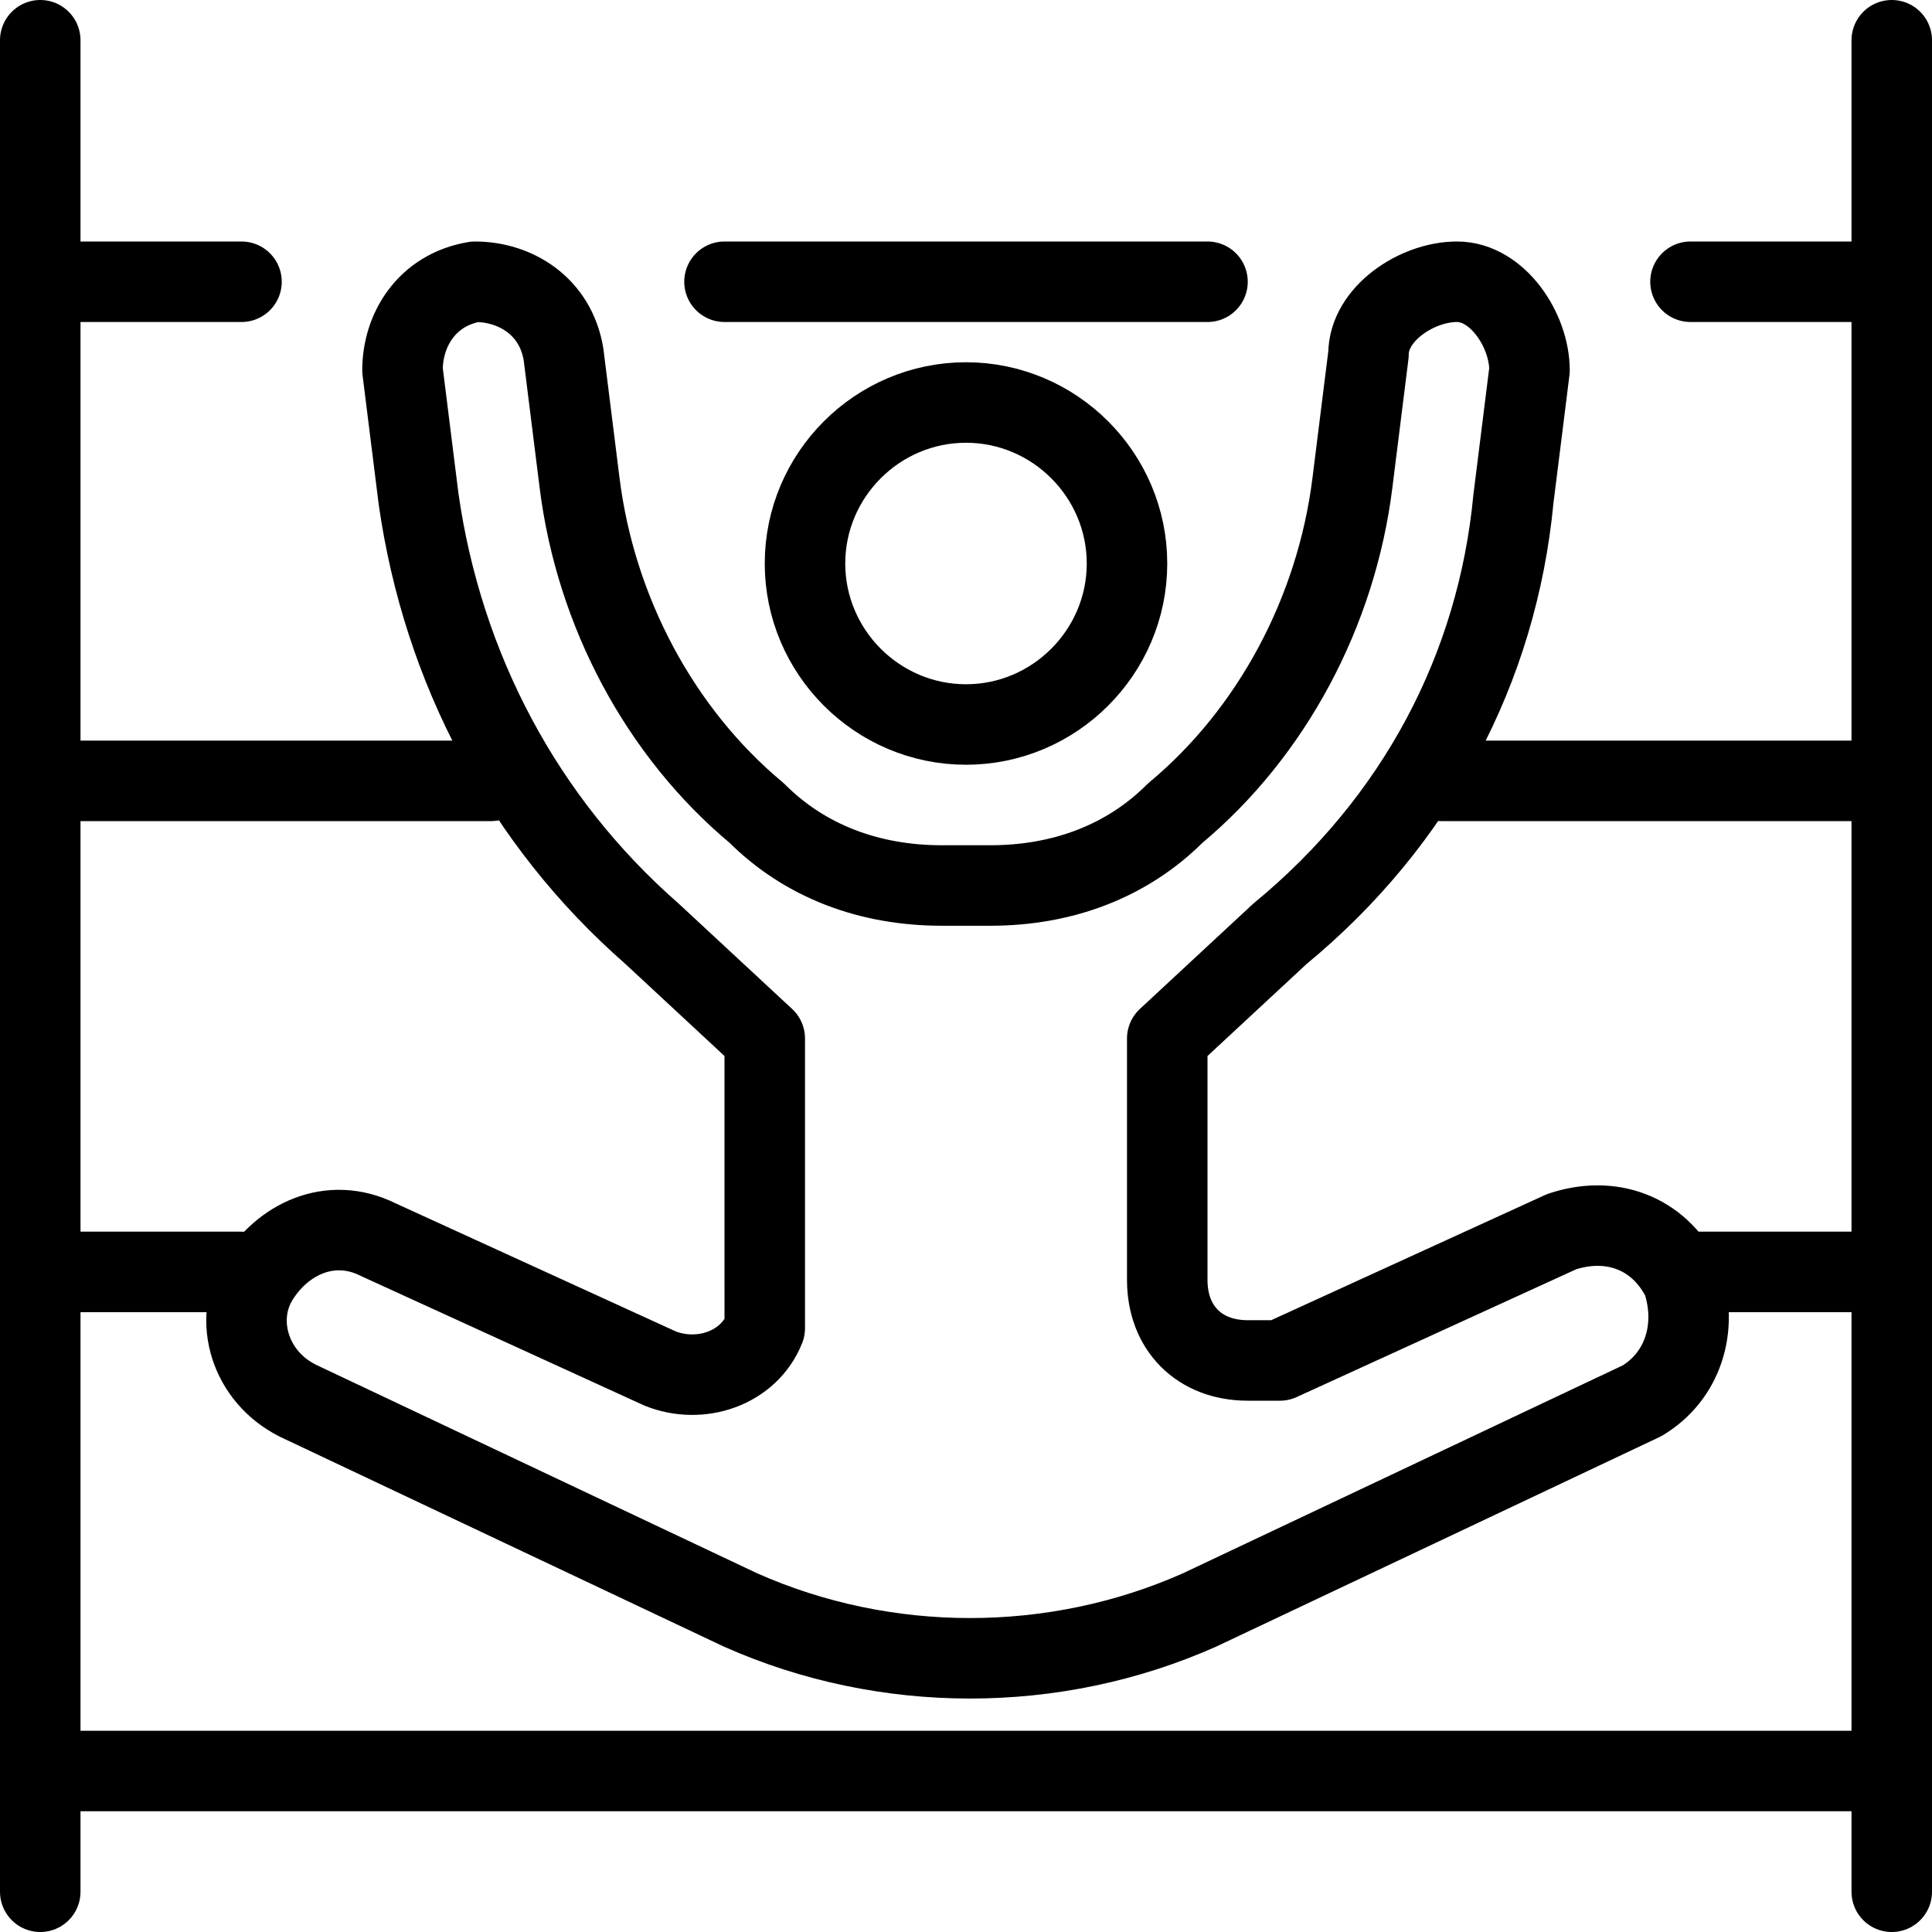
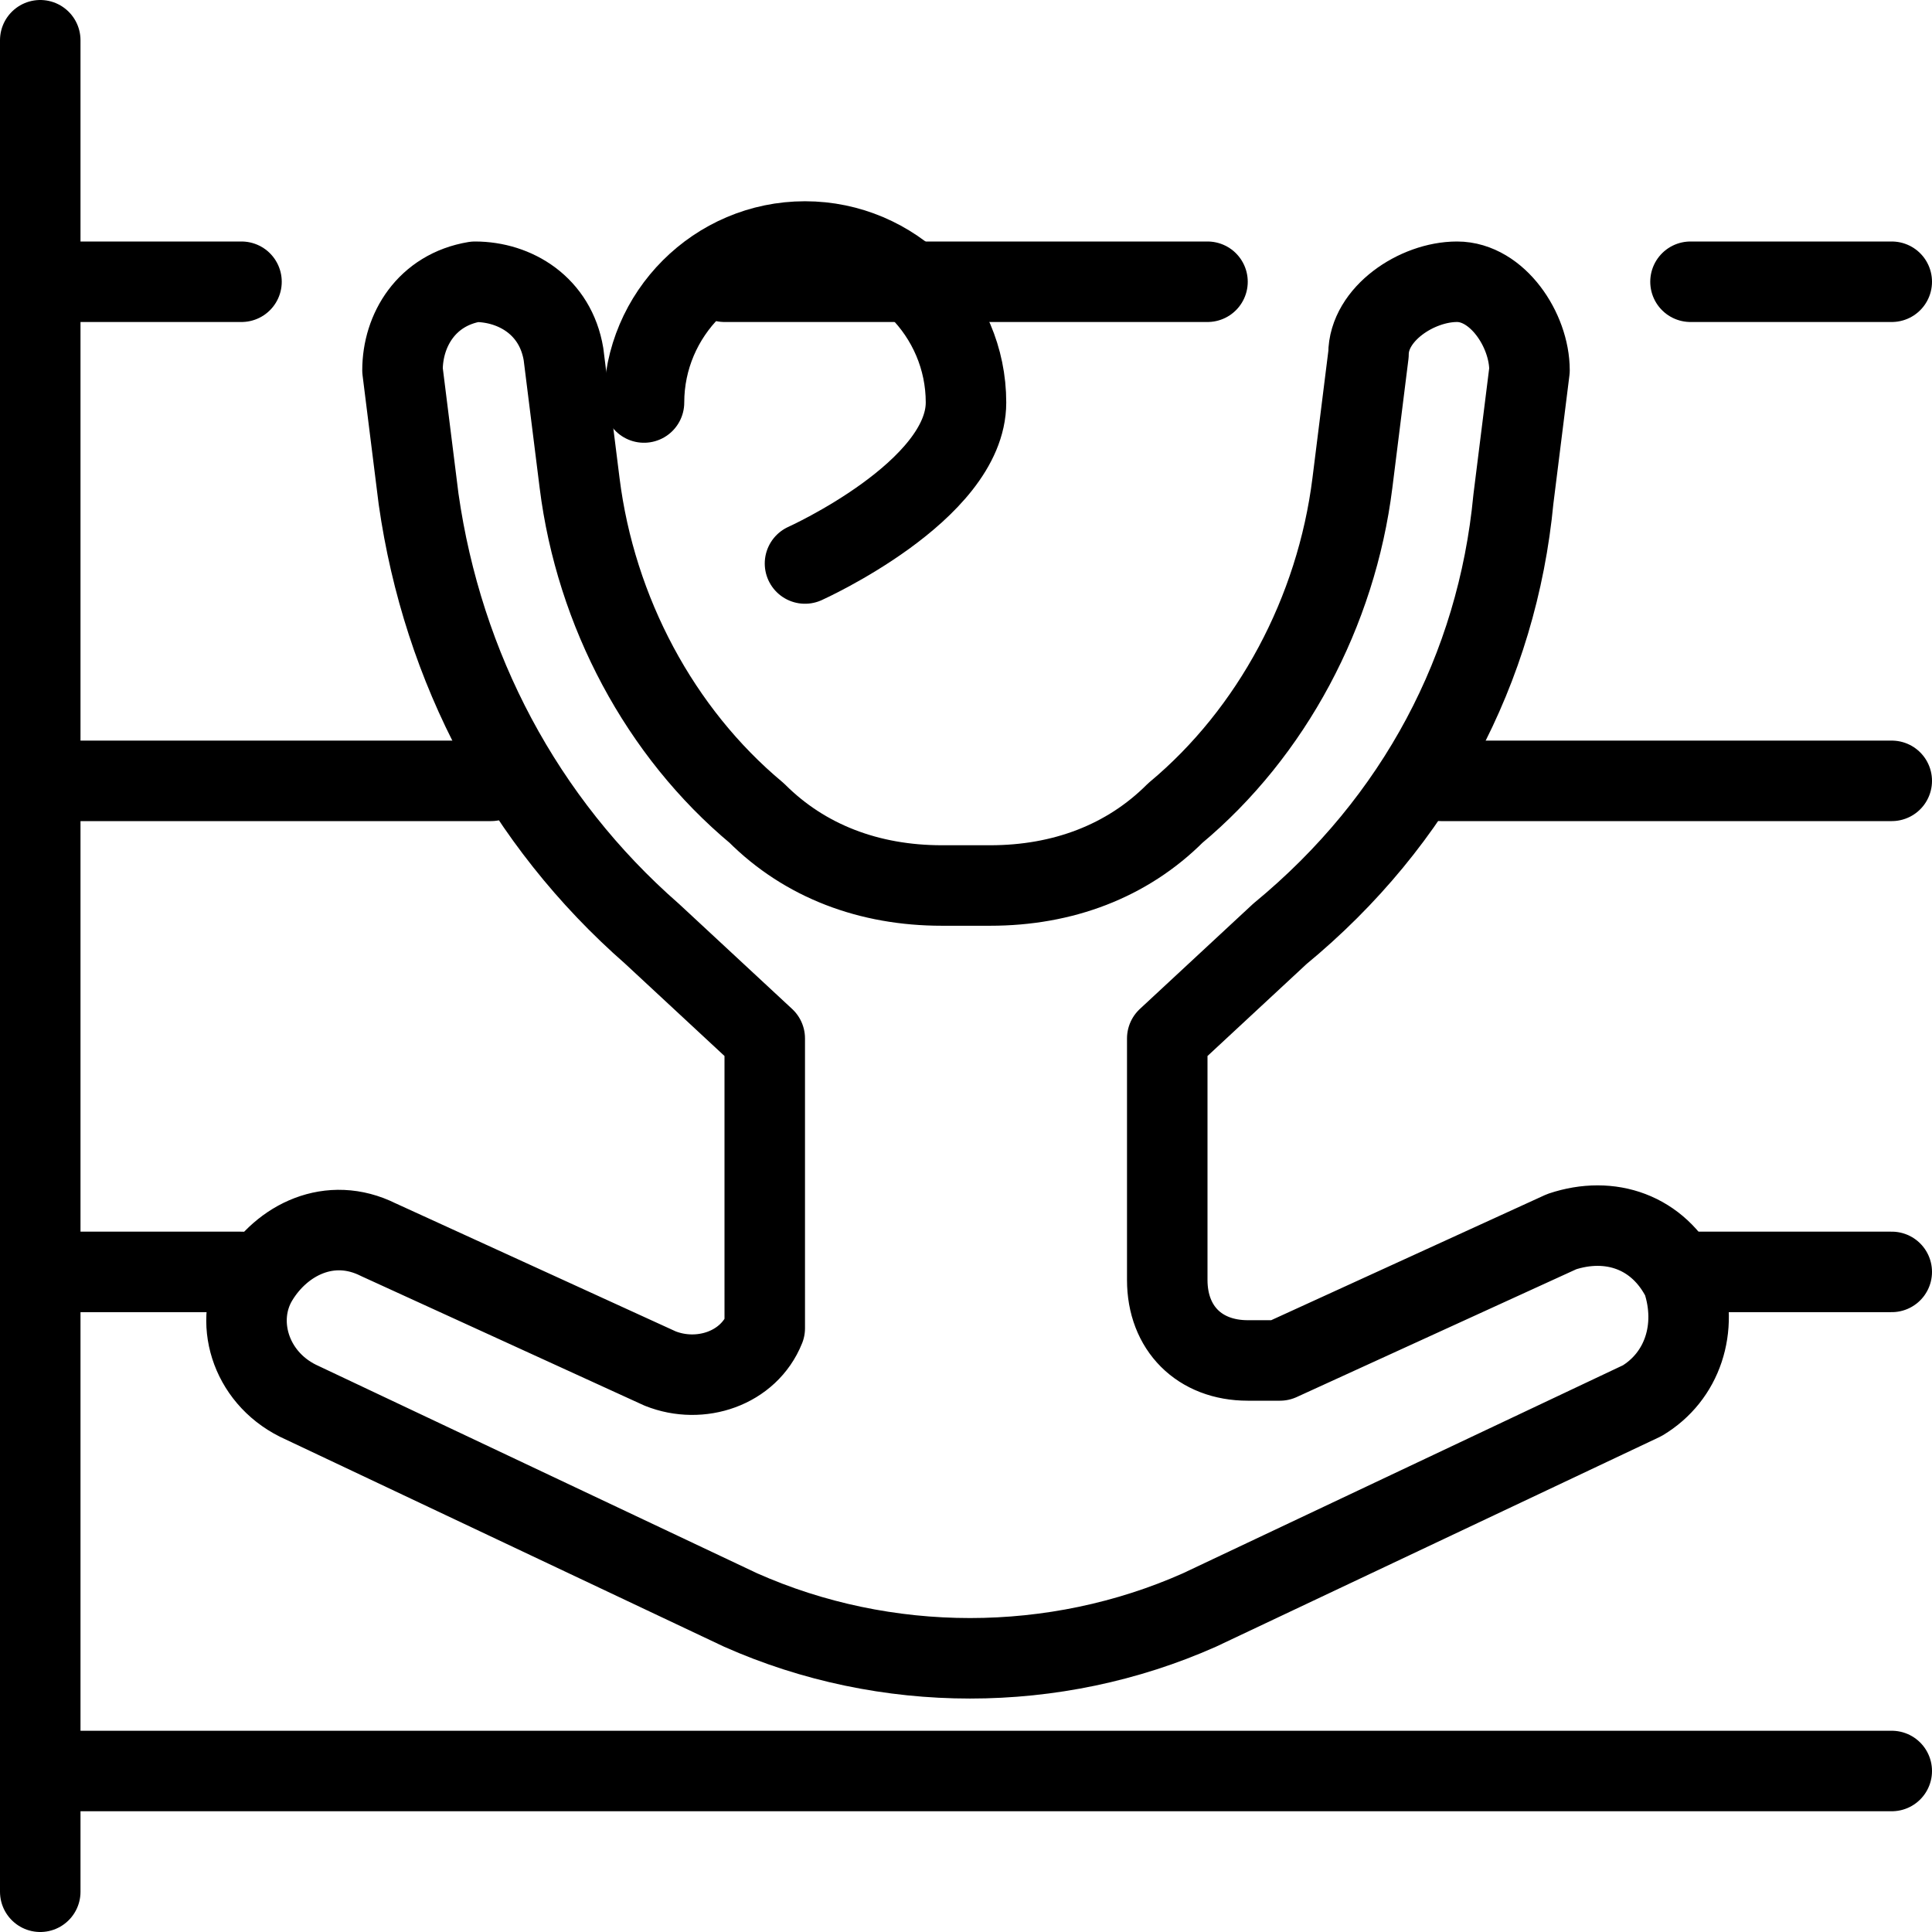
<svg xmlns="http://www.w3.org/2000/svg" viewBox="0 0 24 24" version="1.1">
  <defs>
    <style>
      .cls-1 {
        fill: none;
        stroke: #000;
        stroke-linecap: round;
        stroke-linejoin: round;
      }
    </style>
  </defs>
  <g>
    <g id="Gymnastics-Acrobatic-1--Streamline-Streamline--3.0.svg">
      <path d="M.5,23.5V.5" class="cls-1" />
-       <path d="M23.5,23.5V.5" class="cls-1" />
      <path d="M3,3.5H.5" class="cls-1" />
      <path d="M23.5,3.5h-2.5" class="cls-1" />
      <path d="M6.1,9.7H.5" class="cls-1" />
      <path d="M23.5,9.7h-5.6" class="cls-1" />
      <path d="M3,15.8H.5" class="cls-1" />
      <path d="M23.5,15.8h-2.5" class="cls-1" />
      <path d="M23.5,22H.5" class="cls-1" />
-       <path d="M10,7c0,1.1.9,2,2,2s2-.9,2-2-.9-2-2-2-2,.9-2,2" class="cls-1" />
+       <path d="M10,7s2-.9,2-2-.9-2-2-2-2,.9-2,2" class="cls-1" />
      <path d="M9.5,15.9v-3l-1.4-1.3c-1.6-1.4-2.6-3.3-2.9-5.4l-.2-1.6c0-.5.3-1,.9-1.1.5,0,1,.3,1.1.9l.2,1.6c.2,1.6,1,3.1,2.2,4.1.6.6,1.4.9,2.3.9h.6c.9,0,1.7-.3,2.3-.9,1.2-1,2-2.5,2.2-4.1l.2-1.6c0-.5.6-.9,1.1-.9.5,0,.9.6.9,1.1l-.2,1.6c-.2,2.1-1.2,4-2.9,5.4l-1.4,1.3v3c0,.6.4,1,1,1,.1,0,.3,0,.4,0l3.5-1.6c.6-.2,1.2,0,1.5.6.2.6,0,1.2-.5,1.5l-5.5,2.6c-1.8.8-3.9.8-5.7,0l-5.5-2.6c-.6-.3-.8-1-.5-1.5.3-.5.9-.8,1.5-.5l3.5,1.6c.5.2,1.1,0,1.3-.5,0-.1,0-.3,0-.4Z" class="cls-1" />
      <path d="M9,3.5h6" class="cls-1" />
    </g>
  </g>
</svg>